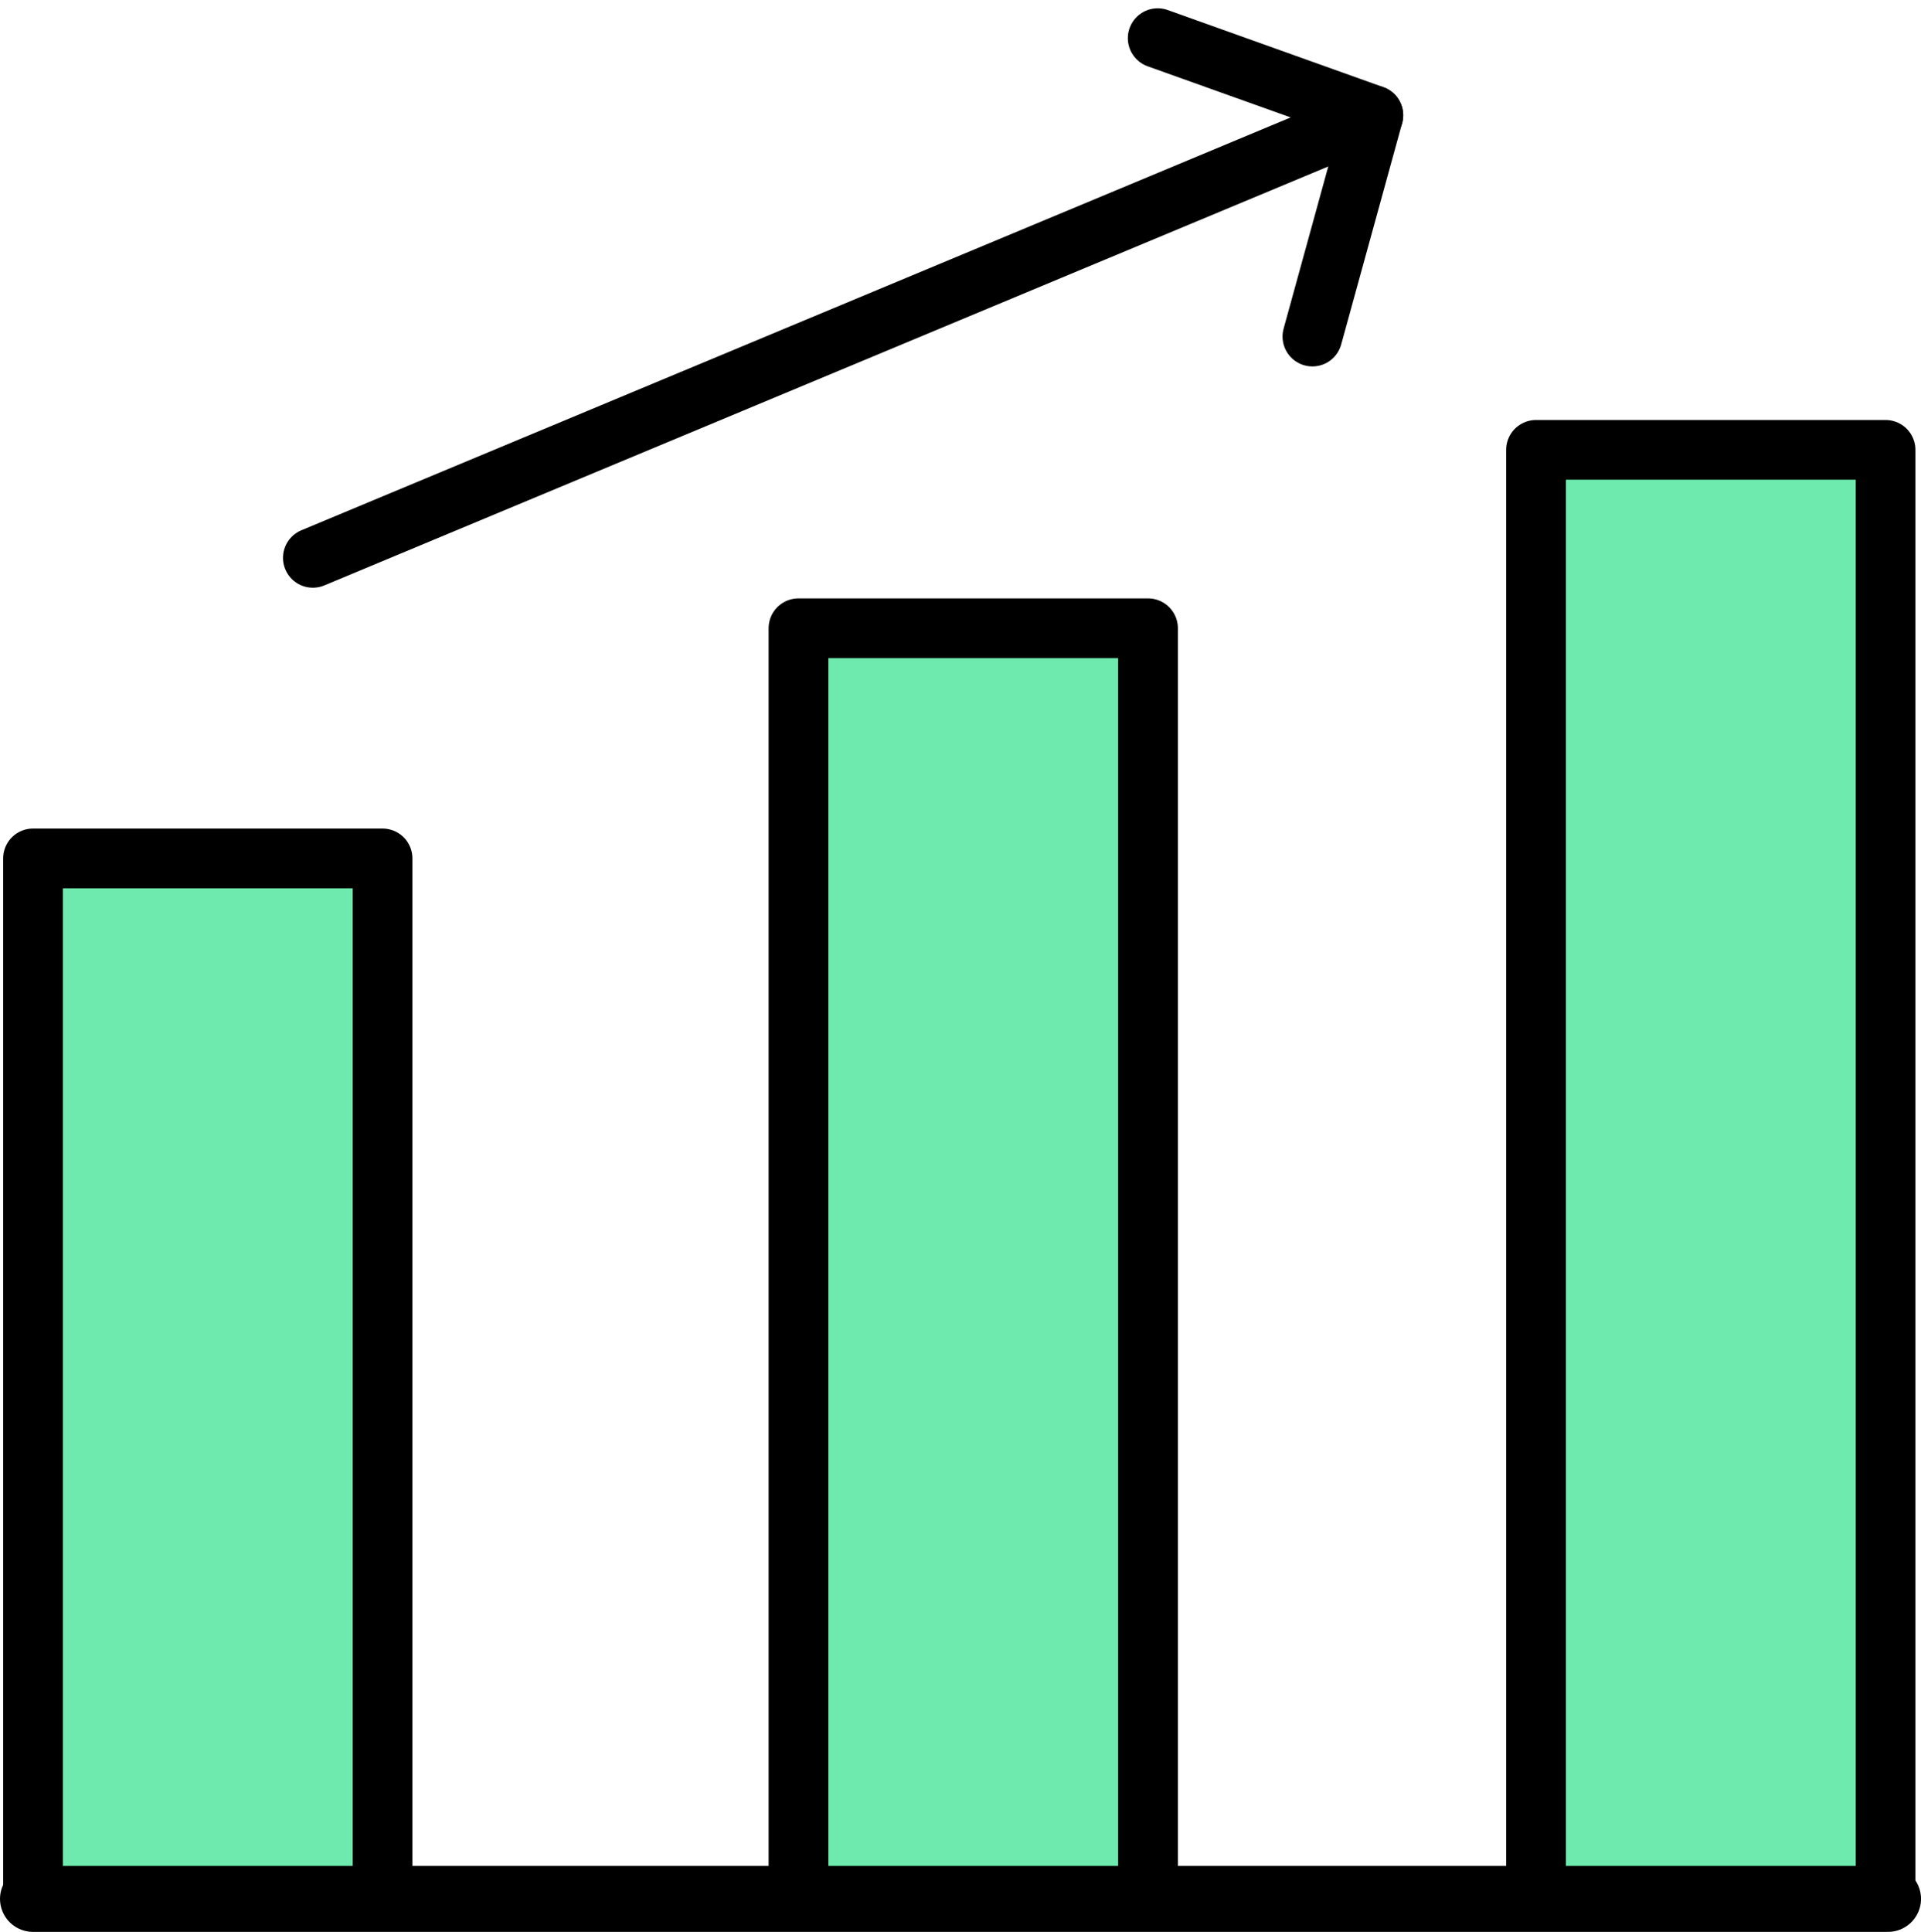
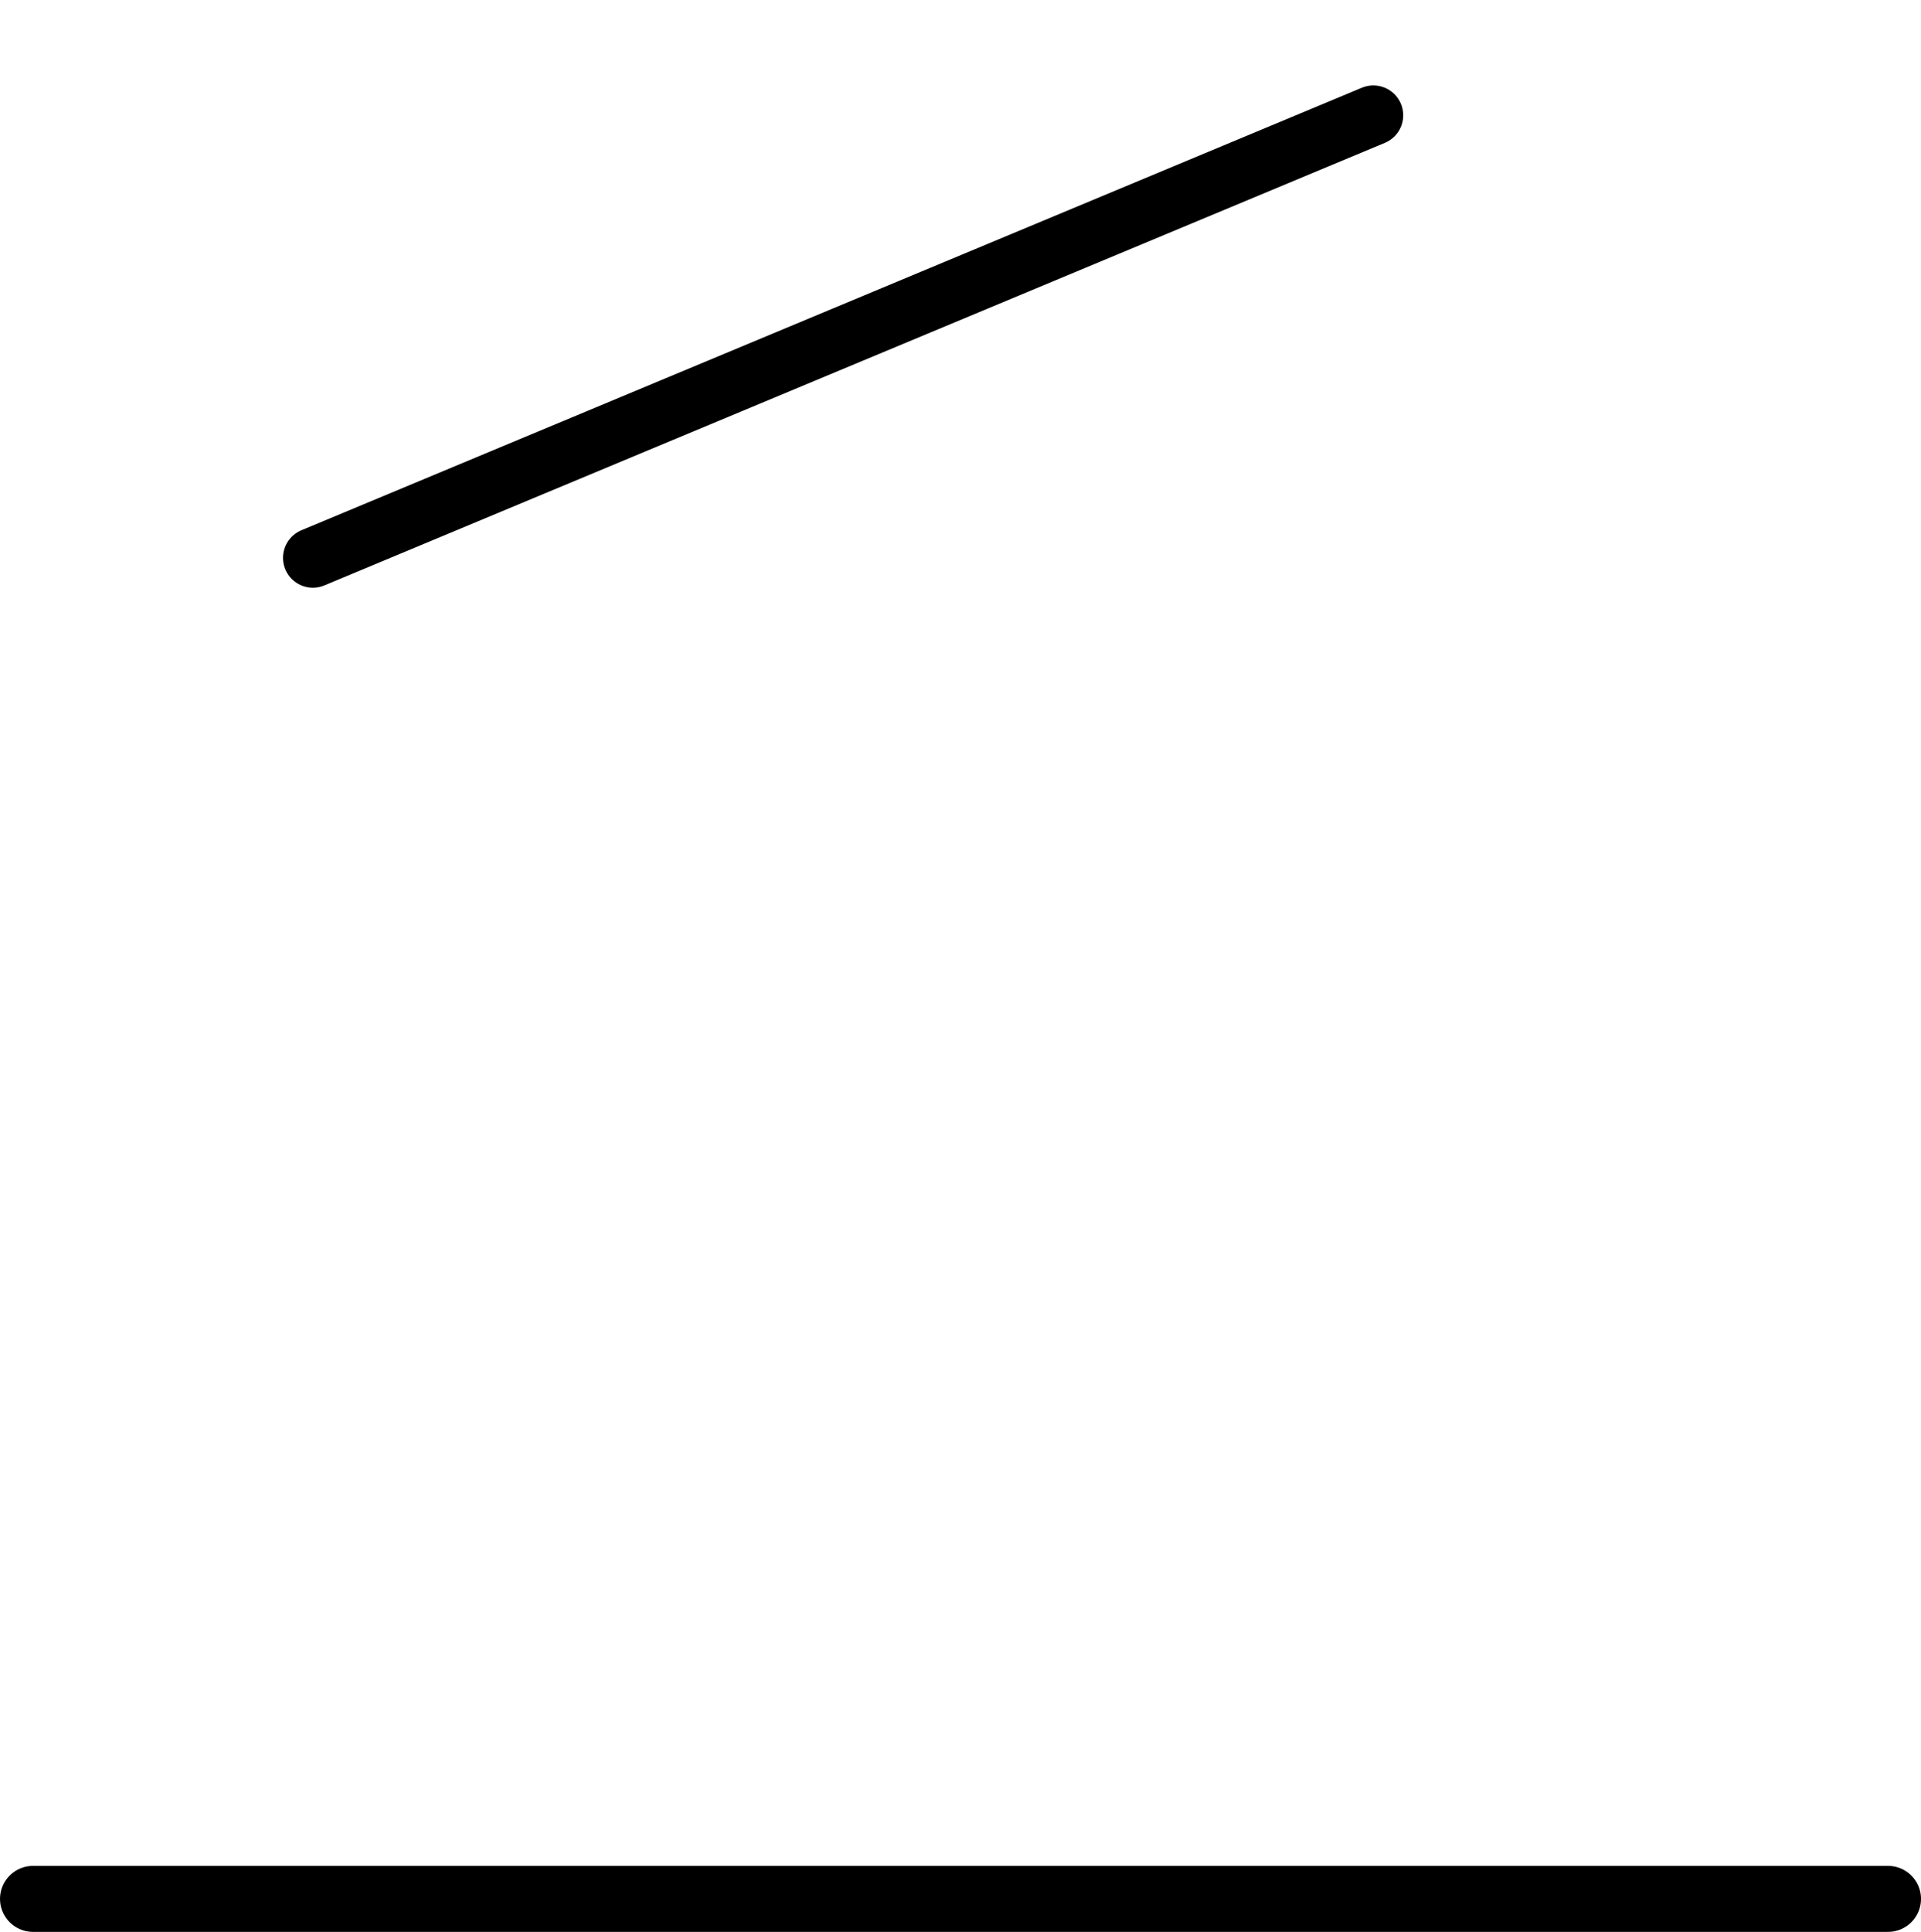
<svg xmlns="http://www.w3.org/2000/svg" width="96.495" height="97.03" viewBox="0 0 96.495 97.03">
  <g id="Group_320" data-name="Group 320" transform="translate(1.658 1.917)">
-     <rect id="Rectangle_330" data-name="Rectangle 330" width="17.558" height="52.225" transform="translate(0 41.197)" fill="#6eeaae" stroke="#000" stroke-linecap="round" stroke-linejoin="round" stroke-width="3" />
-     <rect id="Rectangle_331" data-name="Rectangle 331" width="17.558" height="63.784" transform="translate(38.451 29.637)" fill="#6eeaae" stroke="#000" stroke-linecap="round" stroke-linejoin="round" stroke-width="3" />
-     <rect id="Rectangle_332" data-name="Rectangle 332" width="17.558" height="72.744" transform="translate(75.499 20.677)" fill="#6eeaae" stroke="#000" stroke-linecap="round" stroke-linejoin="round" stroke-width="3" />
    <line id="Line_85" data-name="Line 85" x2="93.18" transform="translate(0 93.455)" fill="#6eeaae" stroke="#000" stroke-linecap="round" stroke-linejoin="round" stroke-width="3.315" />
    <line id="Line_86" data-name="Line 86" x1="53.27" y2="22.227" transform="translate(14.057 3.874)" fill="none" stroke="#000" stroke-linecap="round" stroke-linejoin="round" stroke-width="3" />
-     <path id="Path_254" data-name="Path 254" d="M-544.963,626.466l10.832,3.873-3.061,11.114" transform="translate(601.458 -626.466)" fill="none" stroke="#000" stroke-linecap="round" stroke-linejoin="round" stroke-width="3" />
  </g>
</svg>